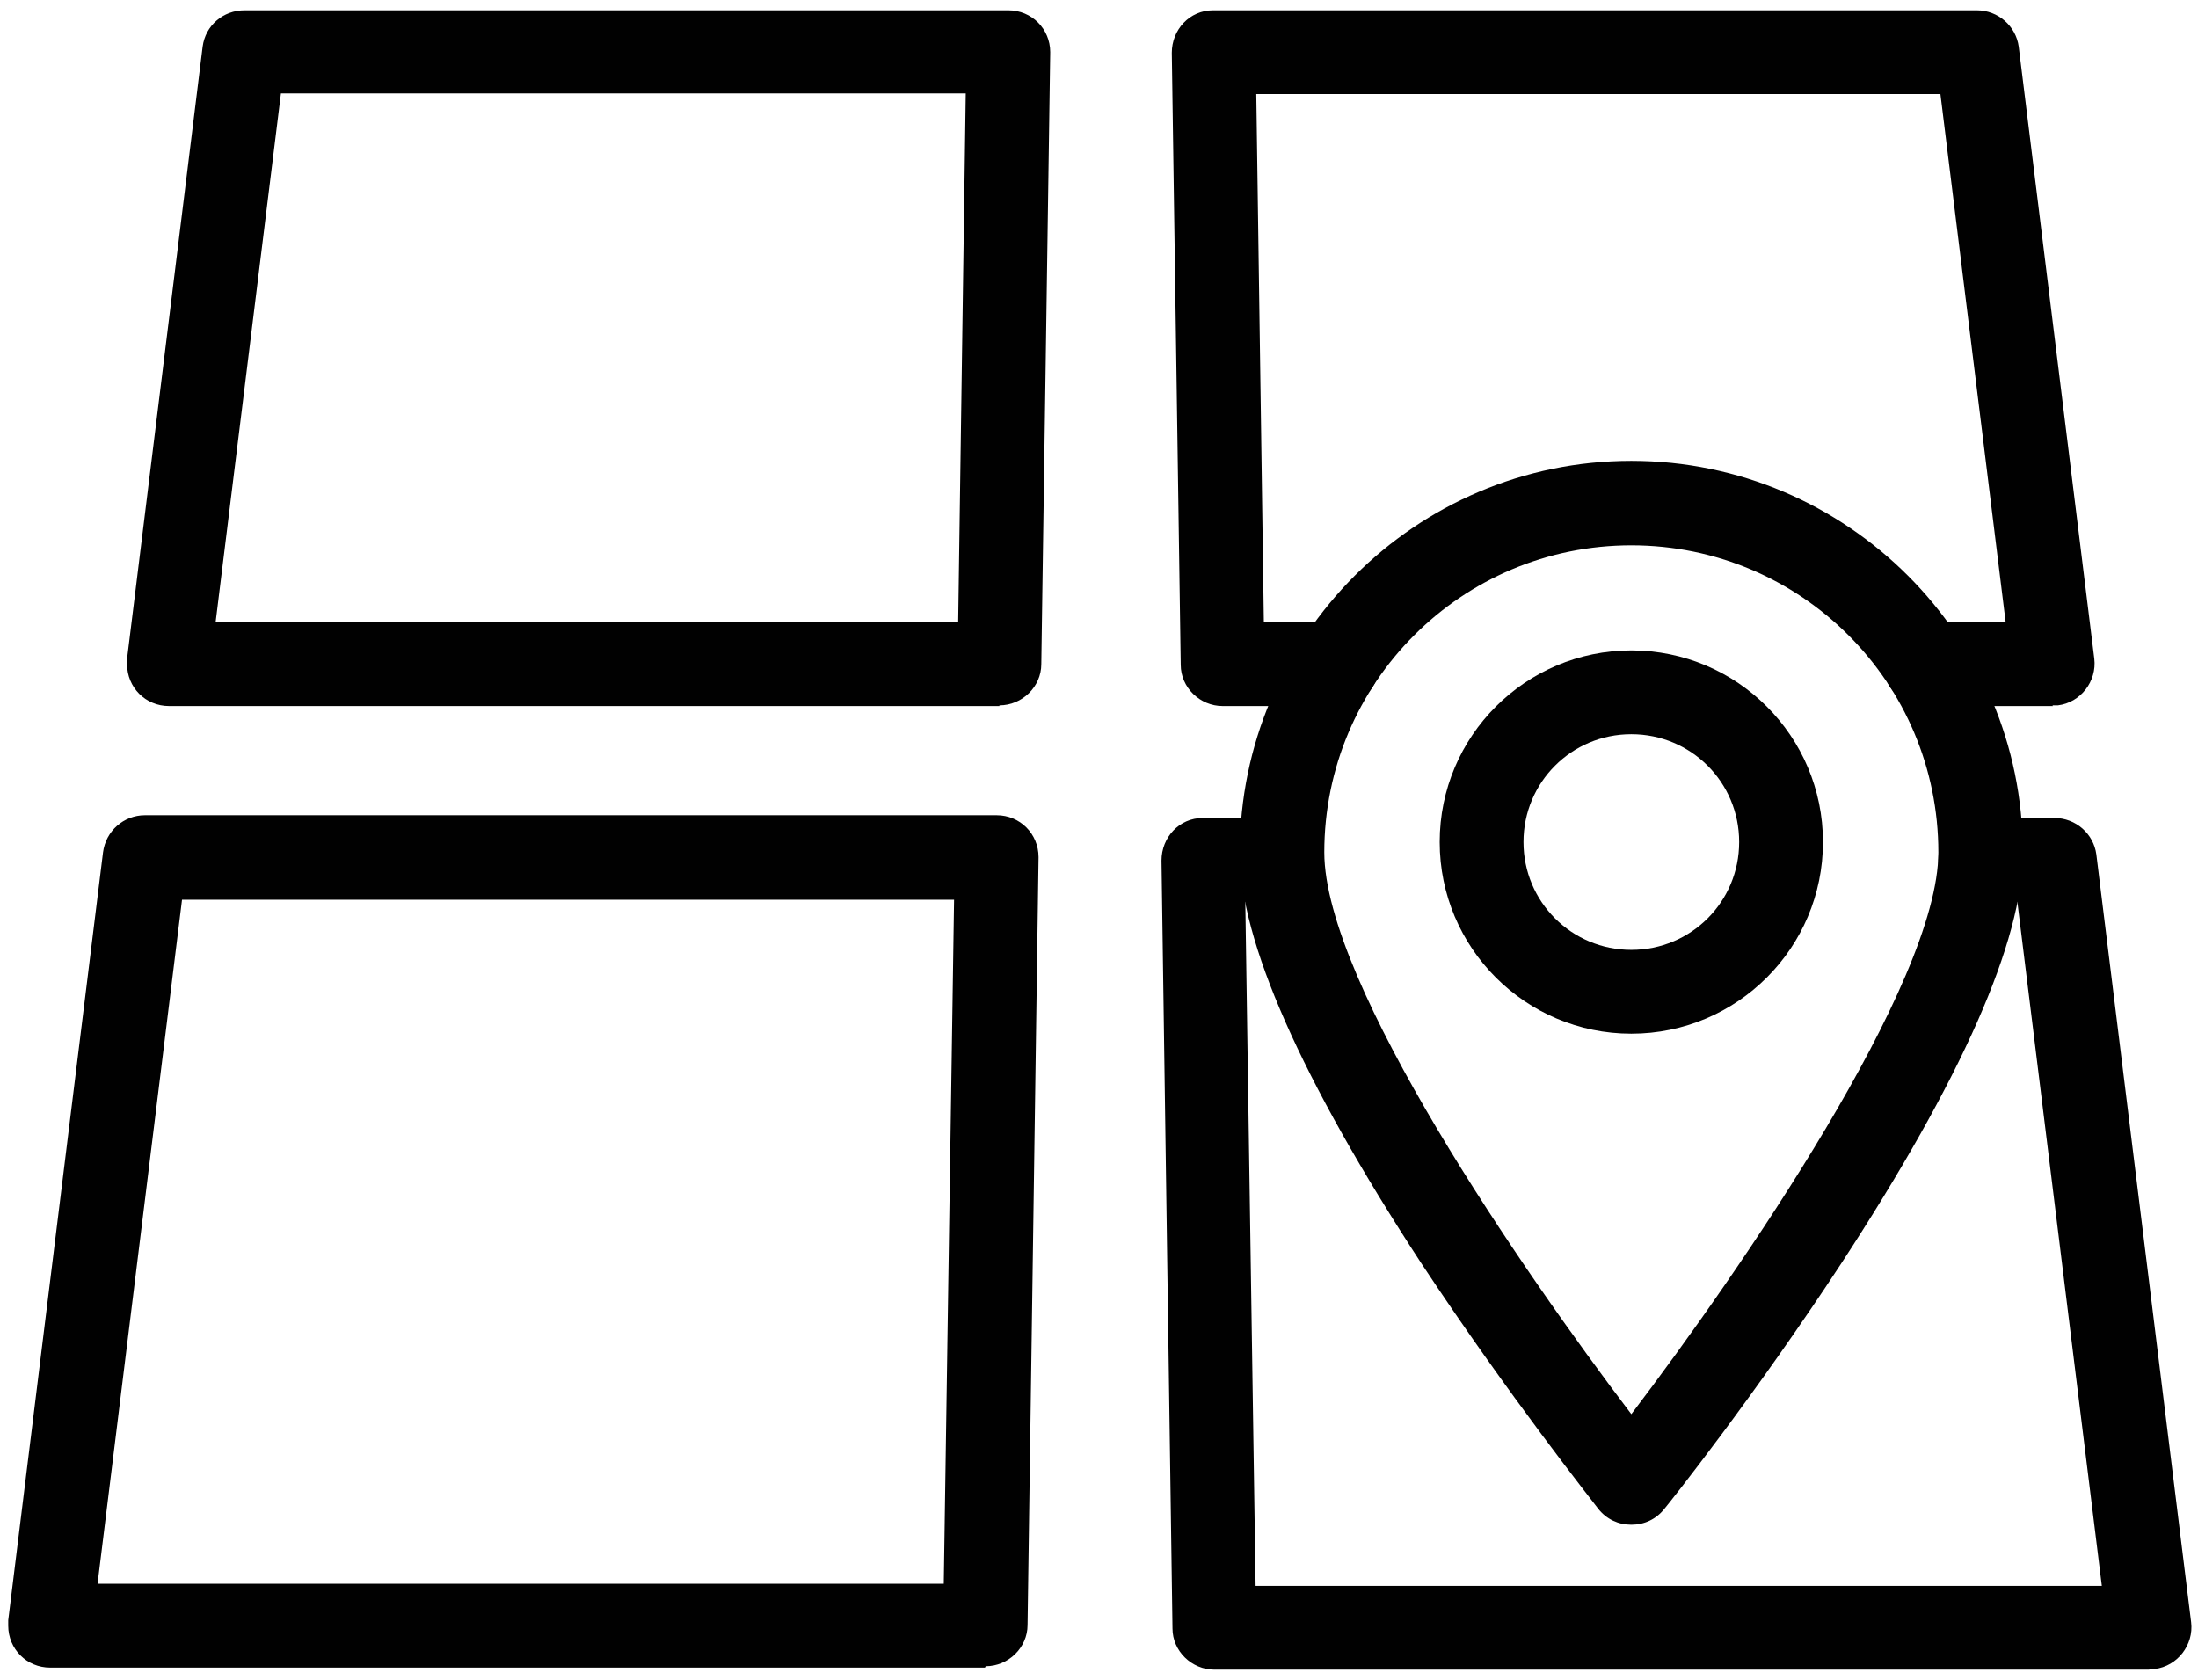
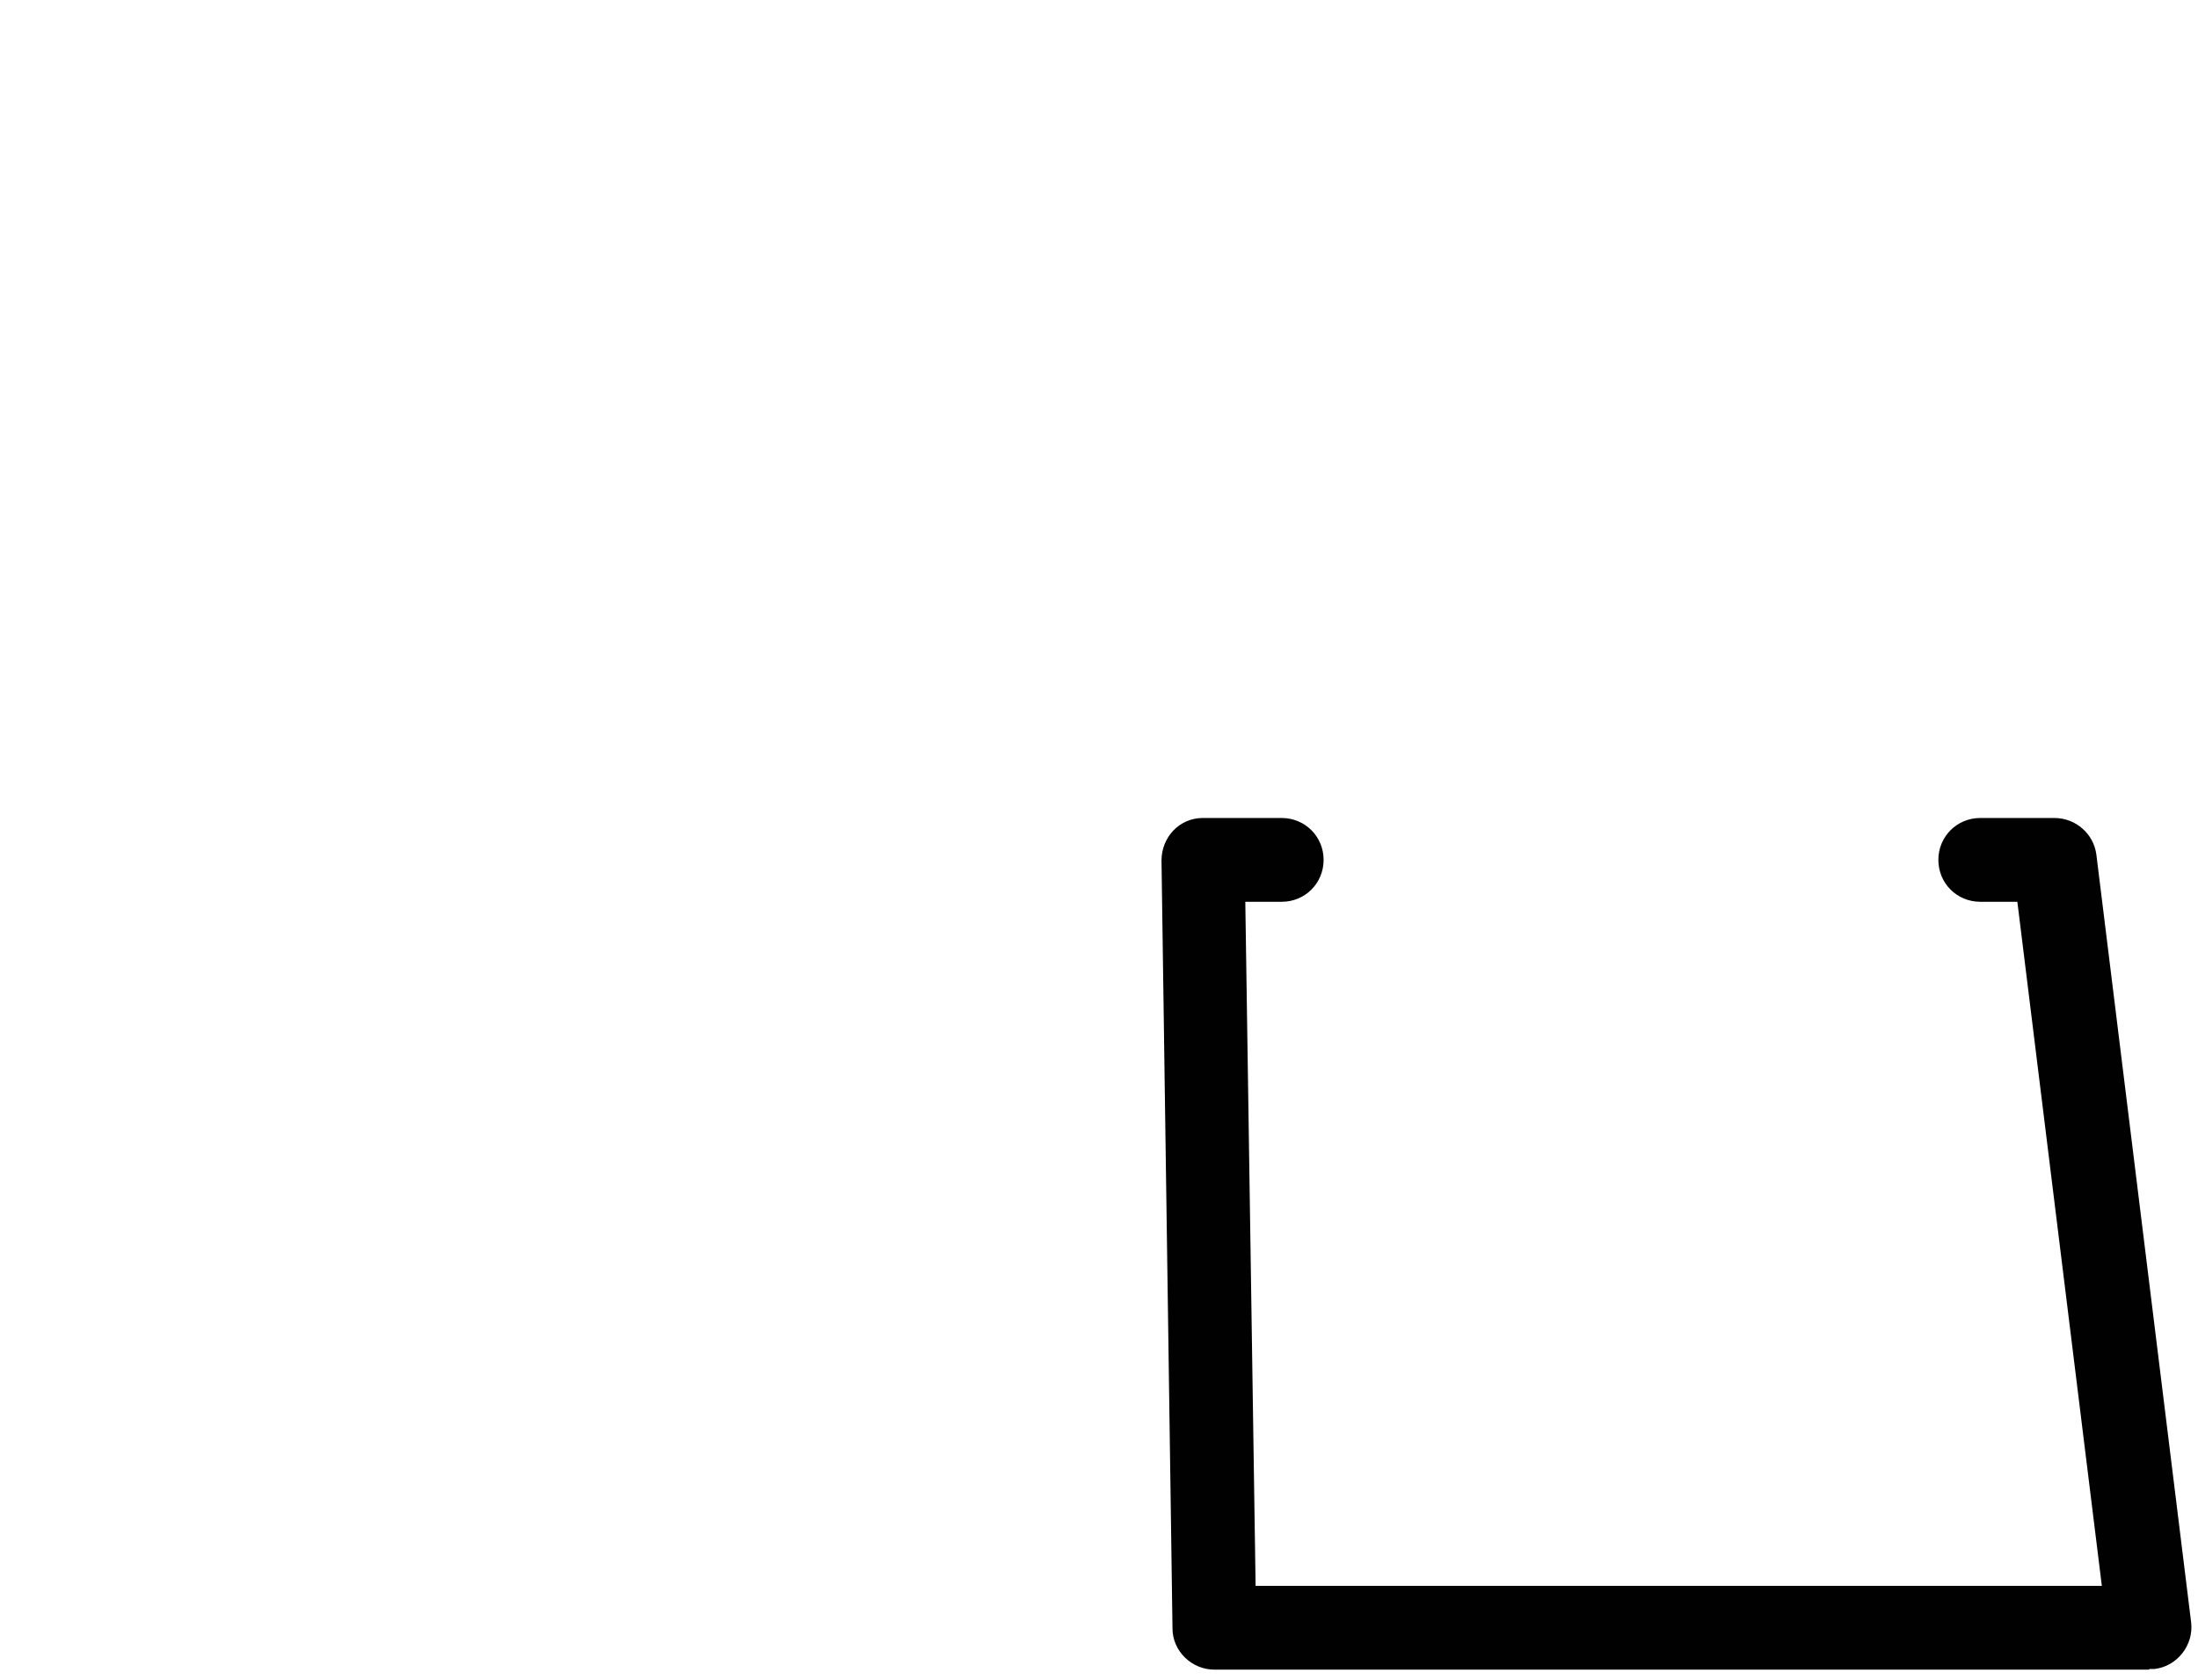
<svg xmlns="http://www.w3.org/2000/svg" id="web" width="32" height="24.46" viewBox="0 0 32 24.46">
-   <path d="M14.55,10.28H2.46c-.34,0-.61-.27-.61-.61,0-.03,0-.05,0-.08L2.95.68c.04-.31.3-.53.61-.53h11.12c.34,0,.61.27.61.61,0,0,0,0,0,0l-.13,8.91c0,.33-.28.6-.61.6h0ZM3.15,9.05h10.8l.11-7.69H4.09l-.95,7.69Z" fill="#010101" />
-   <path d="M29.89,10.28h-1.86c-.34,0-.61-.27-.61-.61s.27-.61.61-.61h1.17l-.95-7.69h-9.96l.11,7.69h1.07c.34,0,.61.27.61.61s-.27.61-.61.61h-1.67c-.33,0-.61-.27-.61-.6l-.13-8.91c0-.34.26-.62.6-.62,0,0,0,0,0,0h11.12c.31,0,.57.23.61.53l1.1,8.91c.04.33-.2.64-.53.68-.03,0-.05,0-.08,0h0Z" fill="#010101" />
  <path d="M31.29,24.31h-13.61c-.33,0-.61-.27-.61-.6l-.16-11.18c0-.34.26-.62.6-.62,0,0,0,0,0,0h1.15c.34,0,.61.27.61.61s-.27.61-.61.61h-.53l.15,9.96h12.32l-1.23-9.96h-.54c-.34,0-.61-.27-.61-.61s.27-.61.61-.61h1.08c.31,0,.57.23.61.53l1.38,11.18c.04.33-.2.64-.53.68-.03,0-.05,0-.08,0h0Z" fill="#010101" />
-   <path d="M14.34,24.28H.73c-.34,0-.61-.27-.61-.61,0-.03,0-.05,0-.08l1.38-11.18c.04-.31.3-.54.61-.54h12.4c.34,0,.61.27.61.61,0,0,0,0,0,0l-.16,11.18c0,.33-.28.6-.61.6ZM1.42,23.06h12.32l.15-9.96H2.65l-1.23,9.96Z" fill="#010101" />
-   <path d="M23.75,22.2c-.19,0-.36-.08-.48-.23-.05-.07-1.3-1.64-2.58-3.58-1.75-2.68-2.64-4.69-2.64-5.98,0-3.14,2.56-5.7,5.7-5.7s5.7,2.56,5.7,5.7c0,1.29-.89,3.3-2.64,5.98-1.27,1.94-2.52,3.51-2.58,3.58-.12.15-.29.23-.48.23ZM23.75,7.94c-2.47,0-4.47,2-4.47,4.47,0,1.91,2.89,6.1,4.47,8.18,1.58-2.08,4.47-6.27,4.47-8.18,0-2.47-2-4.47-4.47-4.47h0Z" fill="#010101" />
-   <path d="M23.75,15.05c-1.54,0-2.79-1.25-2.79-2.79s1.25-2.79,2.79-2.79c1.54,0,2.79,1.25,2.79,2.79h0c0,1.54-1.25,2.79-2.79,2.79ZM23.75,10.69c-.87,0-1.57.7-1.57,1.57s.7,1.57,1.57,1.57,1.57-.7,1.57-1.57h0c0-.87-.7-1.57-1.57-1.57h0Z" fill="#010101" />
</svg>